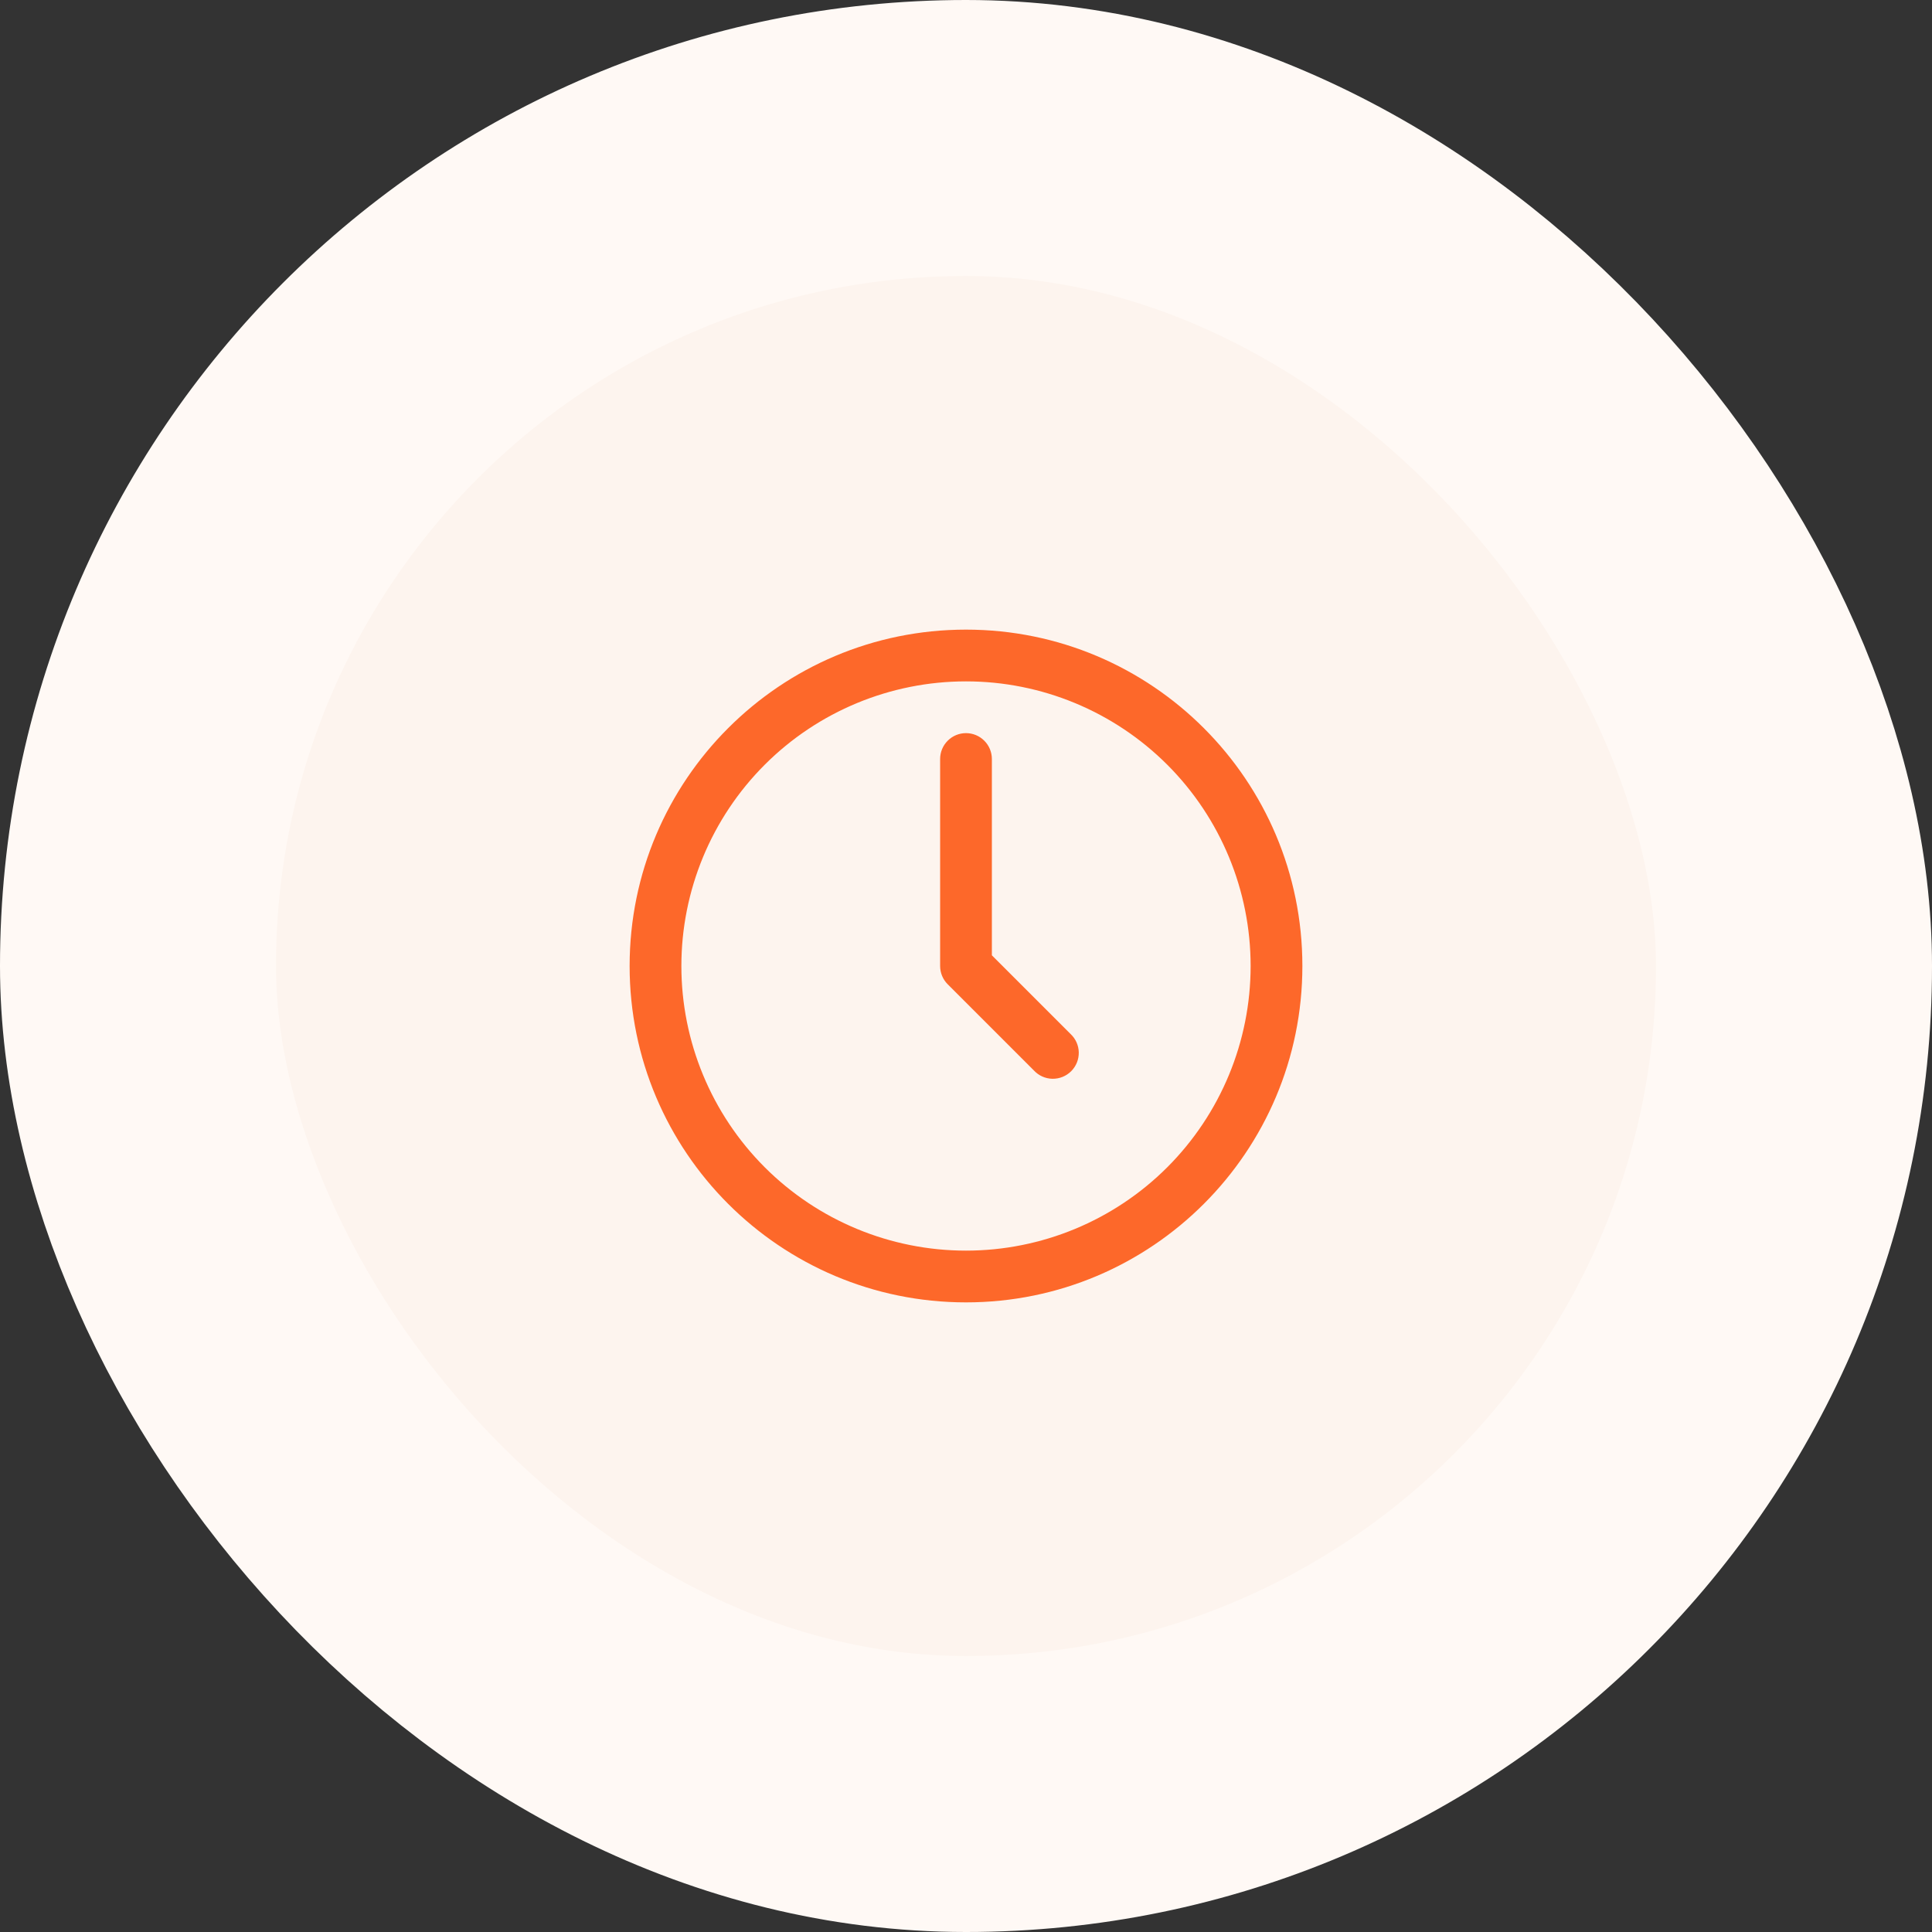
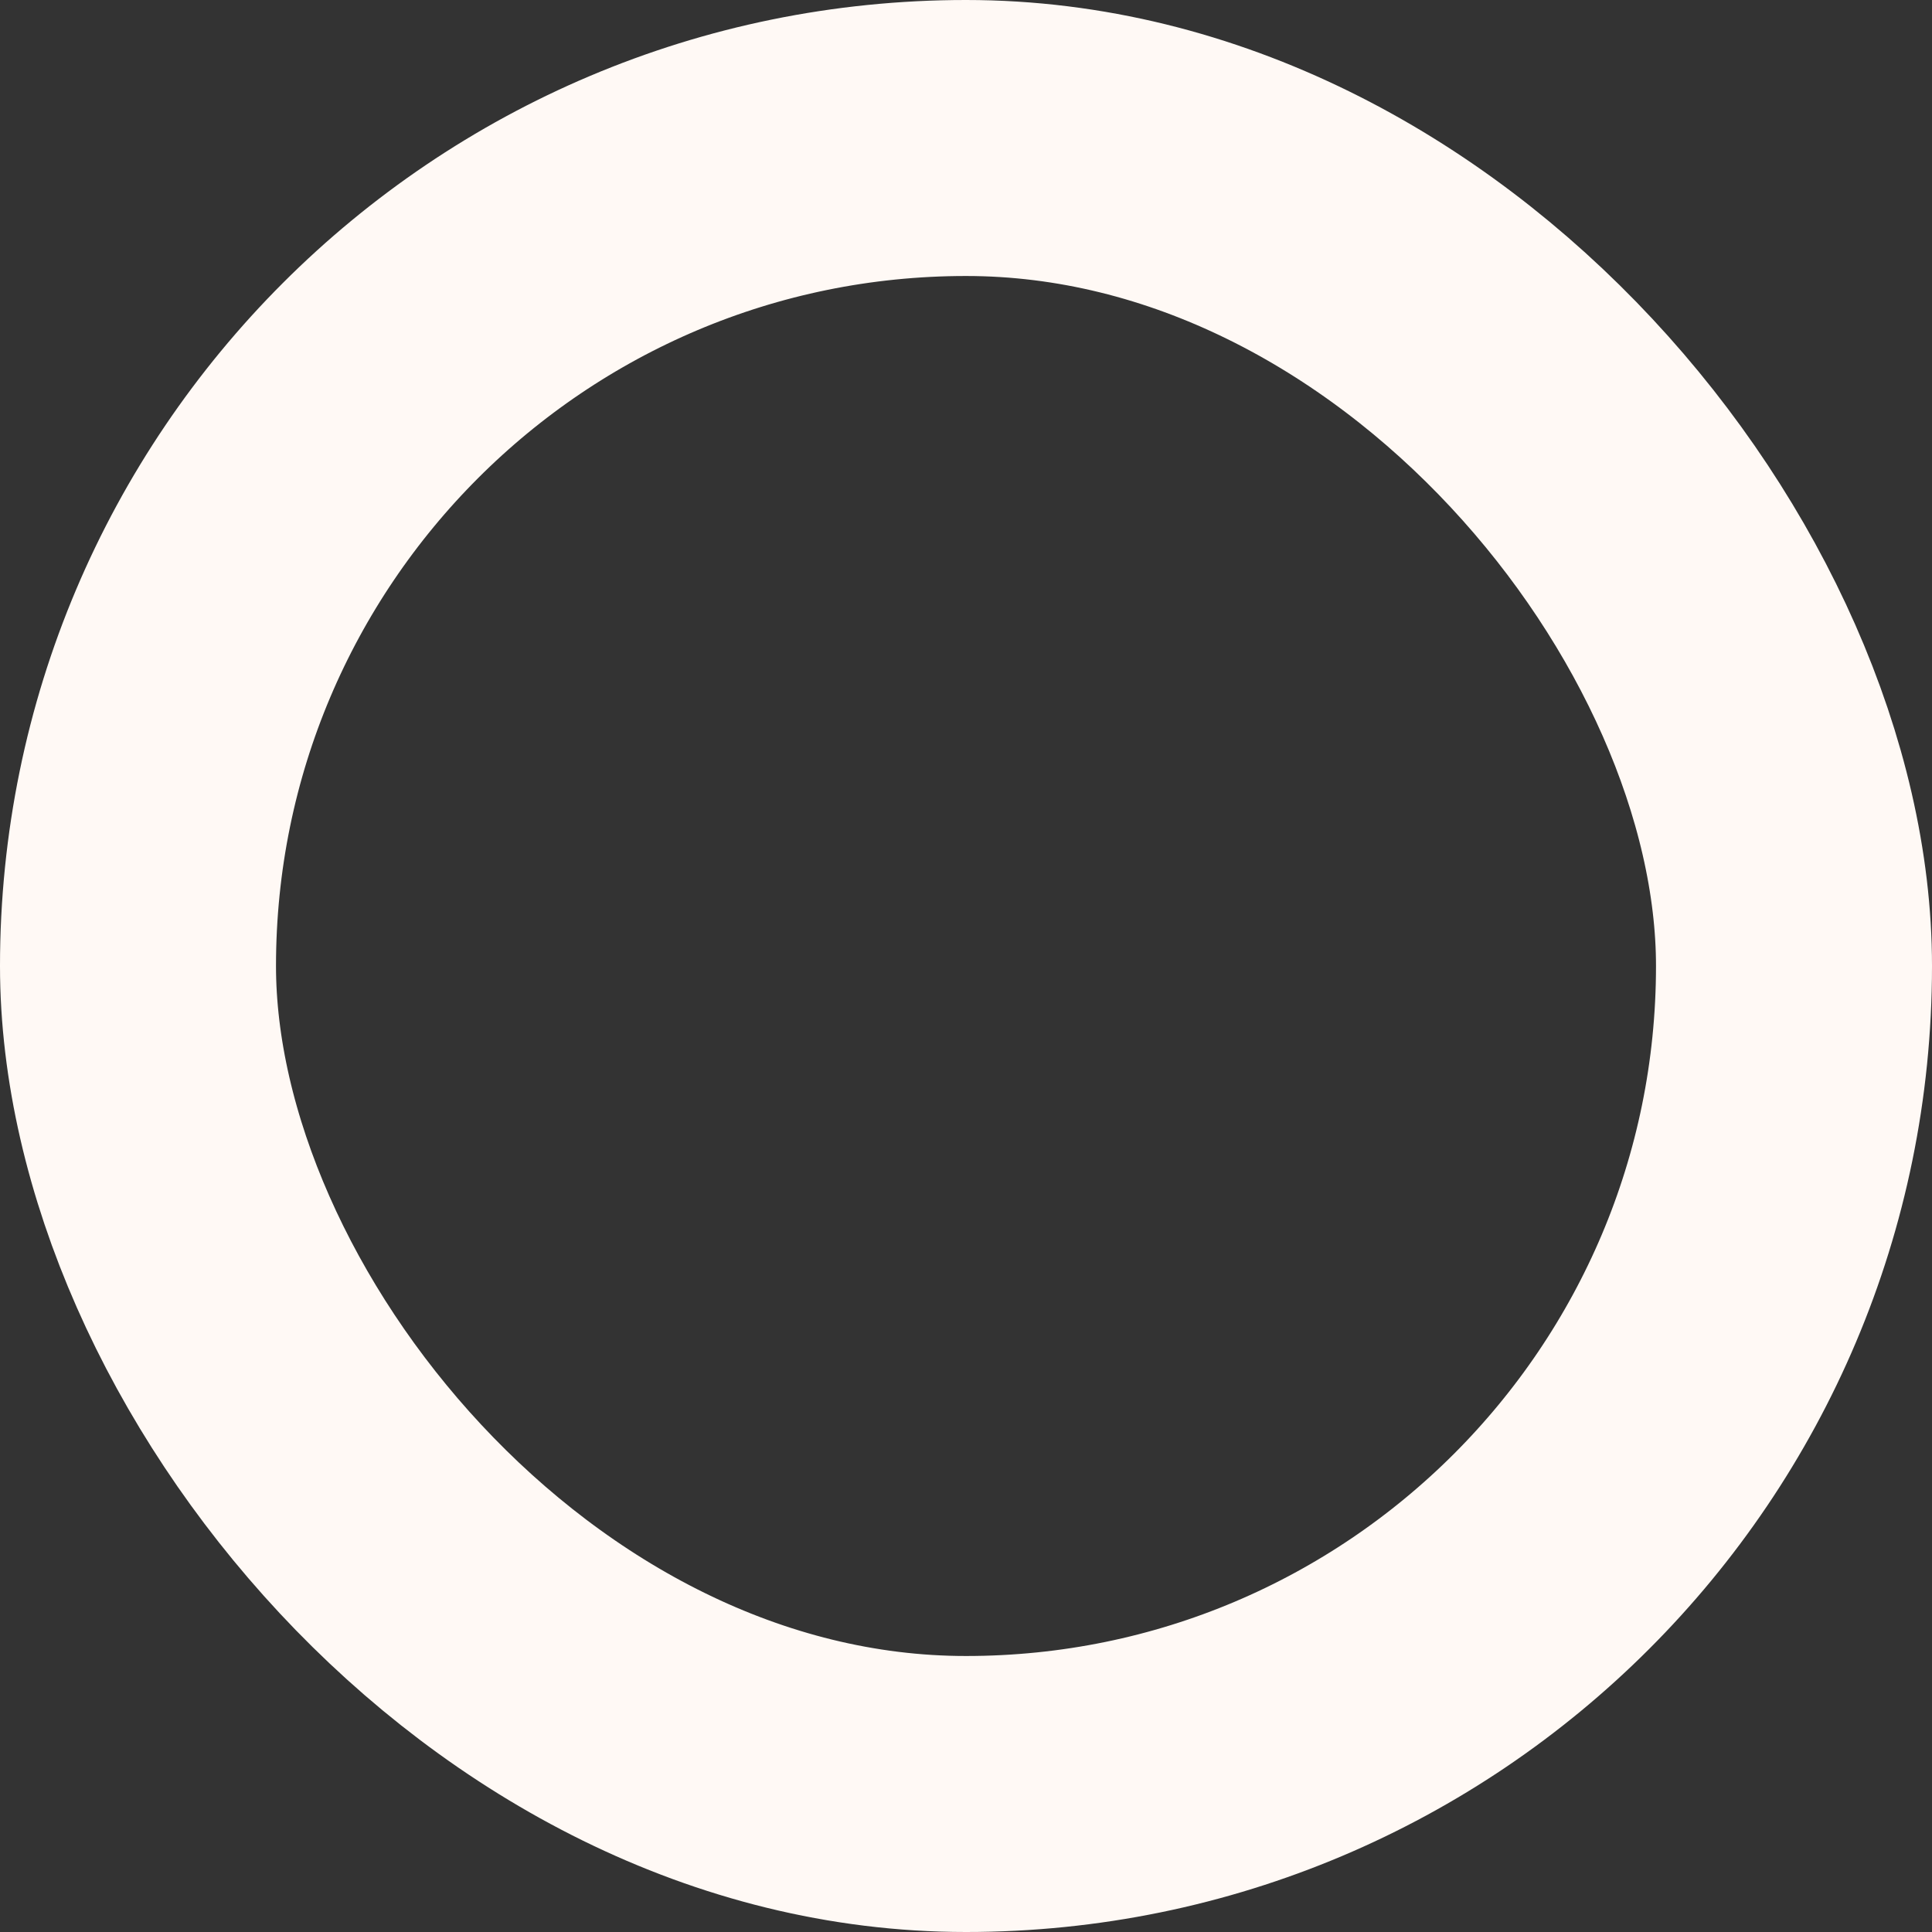
<svg xmlns="http://www.w3.org/2000/svg" width="56" height="56" viewBox="0 0 56 56" fill="none">
  <rect x="0" y="0" width="56" height="56" fill="#333333" stroke="none" />
-   <rect x="4" y="4" width="48" height="48" rx="24" fill="#FDF4EE" />
-   <path fill-rule="evenodd" clip-rule="evenodd" d="M19.75 28C19.75 25.812 20.619 23.713 22.166 22.166C23.713 20.619 25.812 19.75 28 19.75C30.188 19.75 32.286 20.619 33.834 22.166C35.381 23.713 36.25 25.812 36.25 28C36.25 30.188 35.381 32.286 33.834 33.834C32.286 35.381 30.188 36.25 28 36.25C25.812 36.25 23.713 35.381 22.166 33.834C20.619 32.286 19.75 30.188 19.75 28ZM28 18.25C22.615 18.25 18.25 22.615 18.25 28C18.25 33.385 22.615 37.75 28 37.75C33.385 37.75 37.75 33.385 37.75 28C37.75 22.615 33.385 18.25 28 18.25ZM28.75 22C28.75 21.801 28.671 21.61 28.53 21.47C28.39 21.329 28.199 21.25 28 21.25C27.801 21.25 27.61 21.329 27.47 21.47C27.329 21.61 27.25 21.801 27.25 22V28C27.25 28.199 27.329 28.39 27.47 28.53L29.97 31.03C30.039 31.104 30.122 31.163 30.213 31.204C30.305 31.245 30.405 31.267 30.506 31.269C30.606 31.27 30.706 31.252 30.8 31.214C30.893 31.176 30.978 31.12 31.049 31.049C31.12 30.978 31.176 30.893 31.214 30.8C31.252 30.706 31.27 30.606 31.269 30.506C31.267 30.405 31.245 30.305 31.204 30.213C31.163 30.122 31.104 30.039 31.03 29.97L28.75 27.69V22Z" fill="#FD682A" />
  <rect x="4" y="4" width="48" height="48" rx="24" stroke="#FFF9F5" stroke-width="8" />
</svg>